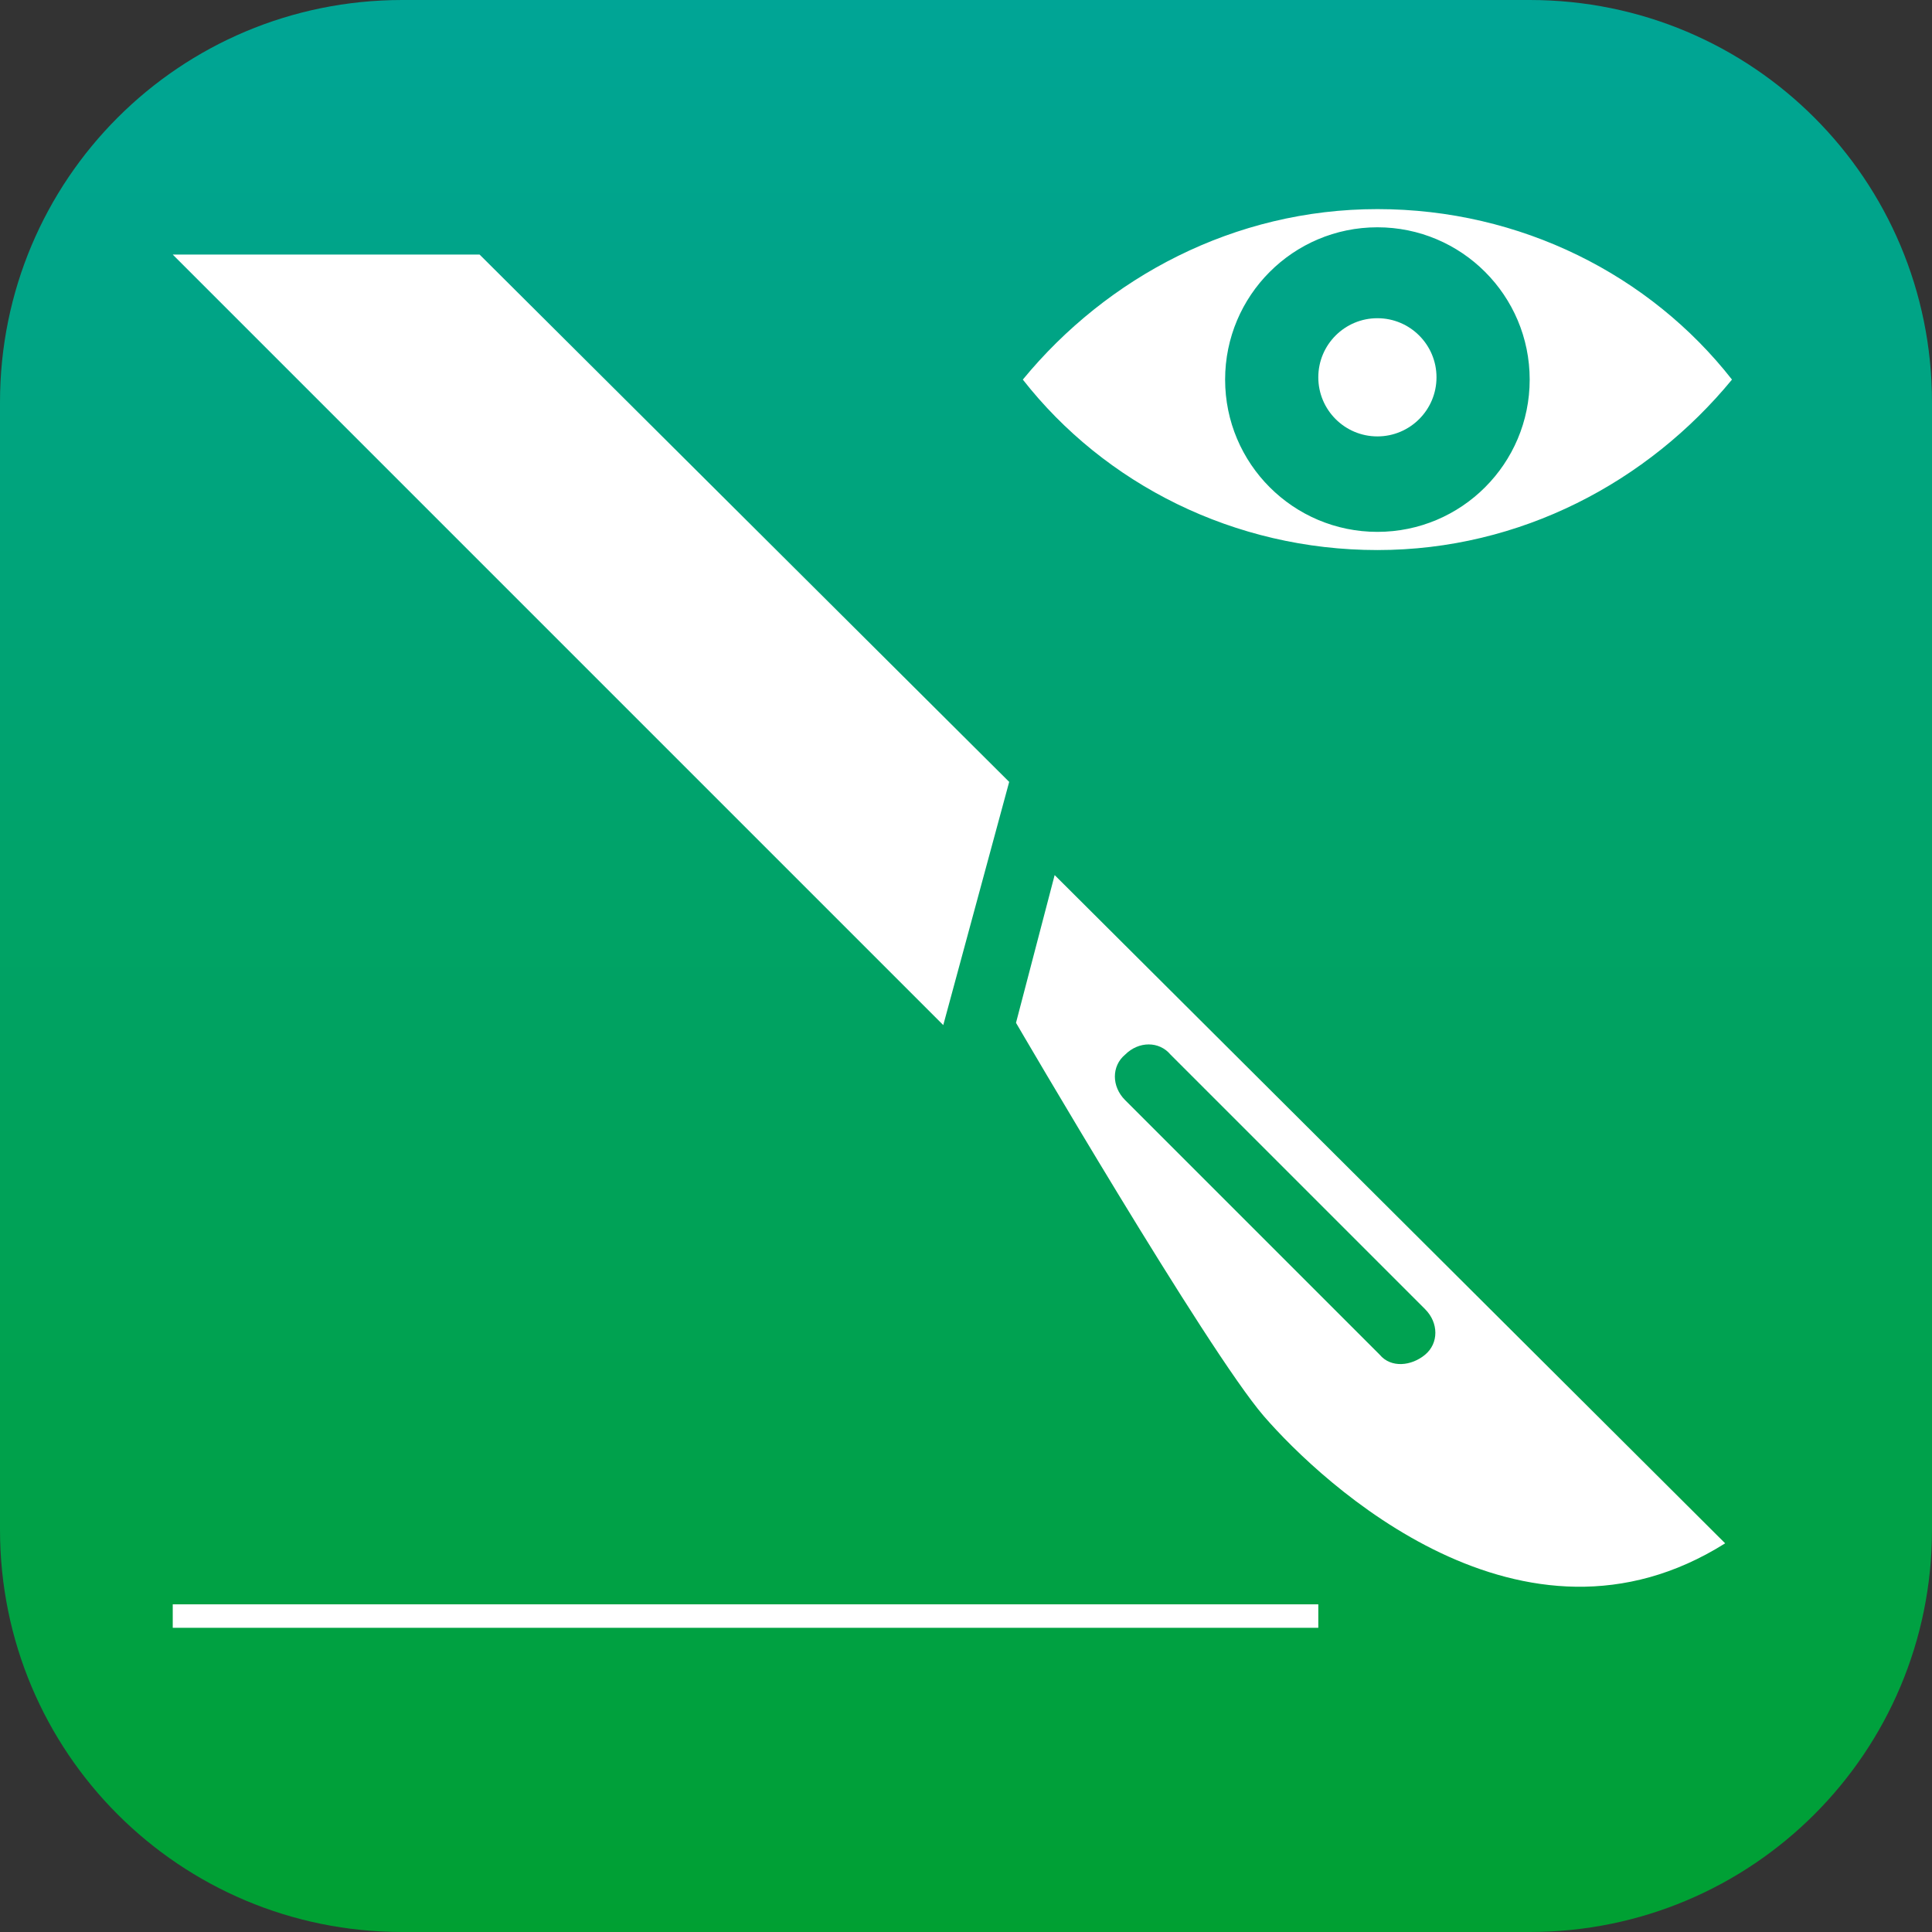
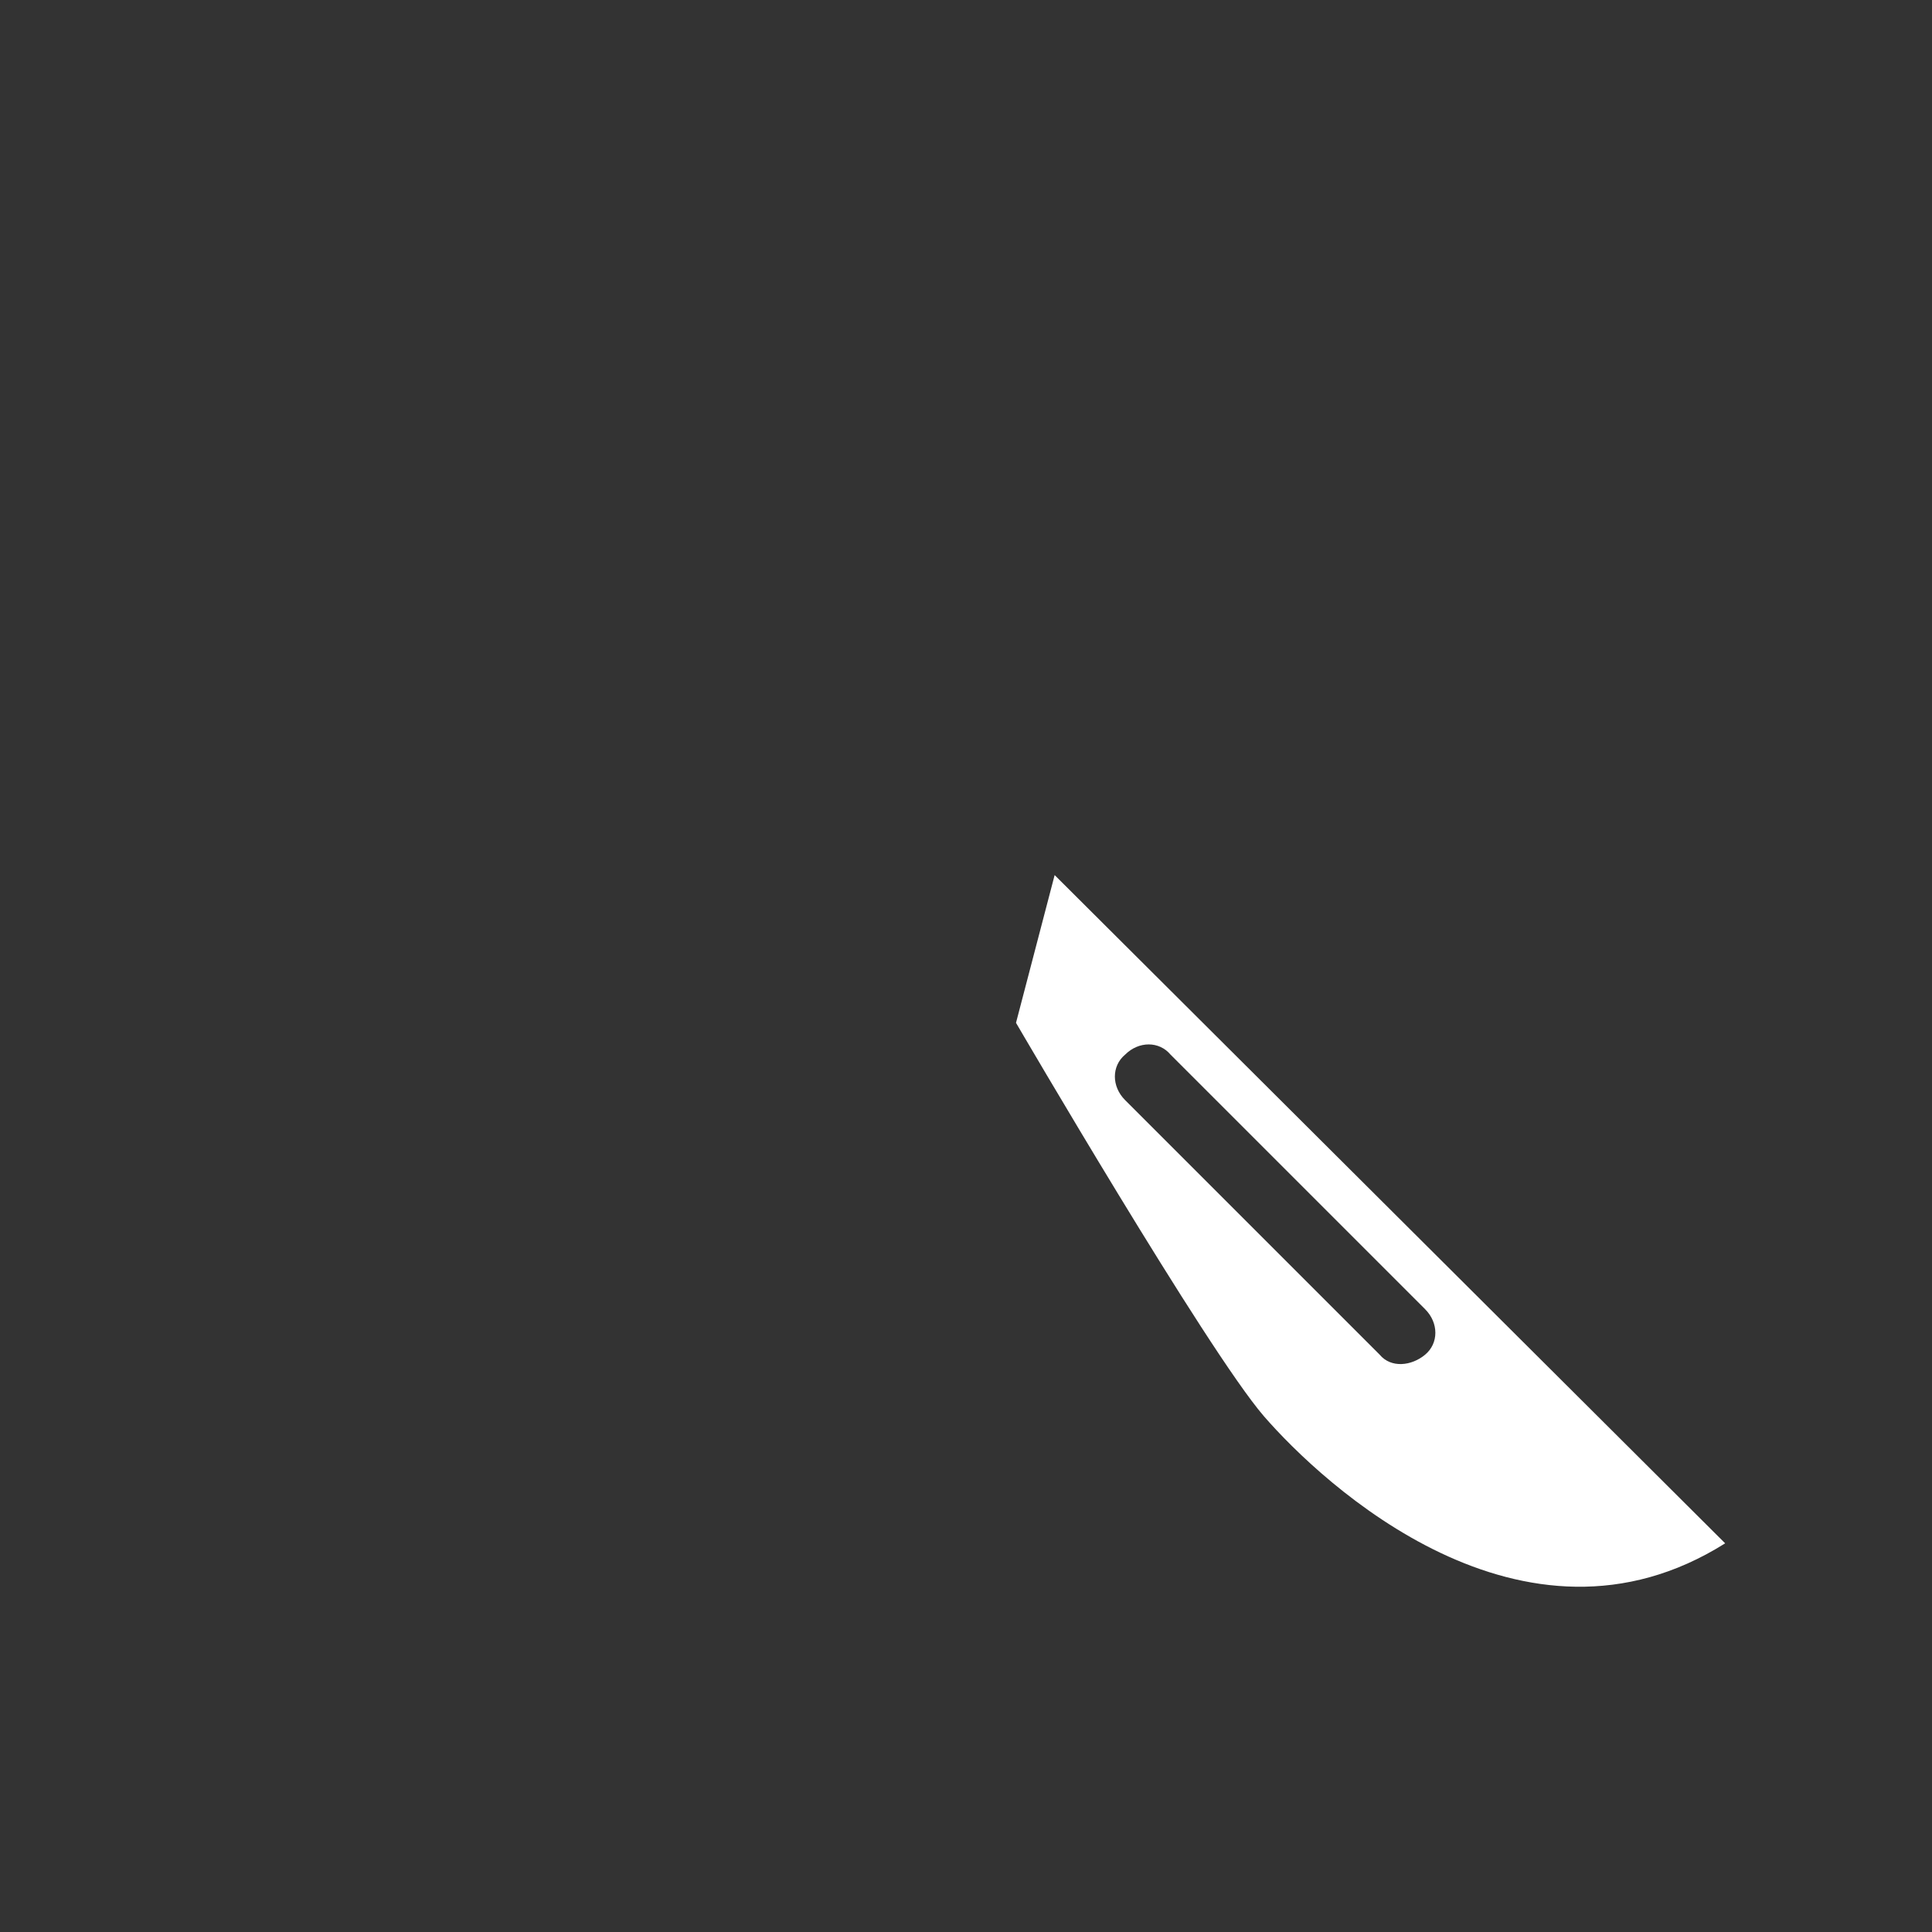
<svg xmlns="http://www.w3.org/2000/svg" version="1.1" x="0px" y="0px" viewBox="0 0 85 85" style="enable-background:new 0 0 85 85;" xml:space="preserve">
  <rect x="0" y="0" width="85" height="85" fill="#333333" stroke="none" />
  <style type="text/css">
	.st0{fill:url(#SVGID_1_);}
	.st1{fill:#FFFFFF;}
	.st2{fill:none;stroke:#FFFFFF;stroke-width:1.033;stroke-miterlimit:10;}
</style>
  <g id="Verlauf_RGB_Abgerundet__0_x2F_160_x2F_50_x2013_0_x2F_165_x2F_150">
    <g>
      <g>
        <linearGradient id="SVGID_1_" gradientUnits="userSpaceOnUse" x1="42.52" y1="85.039" x2="42.52" y2="-1.113222e-09">
          <stop offset="0" style="stop-color:#00A032" />
          <stop offset="1" style="stop-color:#00A596" />
        </linearGradient>
-         <path class="st0" d="M67.3,85H17.7C7.9,85,0,77.1,0,67.3V17.7C0,7.9,7.9,0,17.7,0h49.6C77.1,0,85,7.9,85,17.7v49.6     C85,77.1,77.1,85,67.3,85z" />
      </g>
    </g>
  </g>
  <g id="Icon_SSI_Surveillance">
    <g>
-       <path class="st1" d="M60.6,9.2c-6.3,0-11.9,3-15.6,7.5c3.6,4.6,9.3,7.5,15.6,7.5c6.3,0,11.9-3,15.6-7.5    C72.6,12.1,66.9,9.2,60.6,9.2z M60.6,23.4c-3.7,0-6.7-3-6.7-6.7s3-6.7,6.7-6.7s6.7,3,6.7,6.7S64.3,23.4,60.6,23.4z" />
-       <circle class="st1" cx="60.6" cy="16.6" r="2.6" />
-     </g>
-     <path class="st1" d="M75.9,67.9L46.4,38.5L44.7,45c0,0,8.4,14.4,10.9,17.3C58.2,65.3,67,73.5,75.9,67.9z M49.5,48.4   c-0.6-0.6-0.6-1.5,0-2c0.6-0.6,1.5-0.6,2,0l11.2,11.2c0.6,0.6,0.6,1.5,0,2s-1.5,0.6-2,0L49.5,48.4z" />
-     <polygon class="st1" points="7.6,11.2 41.5,45.1 44.4,34.4 21.1,11.2  " />
-     <line class="st2" x1="7.6" y1="71.1" x2="58" y2="71.1" />
+       </g>
+     <path class="st1" d="M75.9,67.9L46.4,38.5L44.7,45c0,0,8.4,14.4,10.9,17.3C58.2,65.3,67,73.5,75.9,67.9z M49.5,48.4   c-0.6-0.6-0.6-1.5,0-2c0.6-0.6,1.5-0.6,2,0l11.2,11.2c0.6,0.6,0.6,1.5,0,2s-1.5,0.6-2,0z" />
  </g>
</svg>